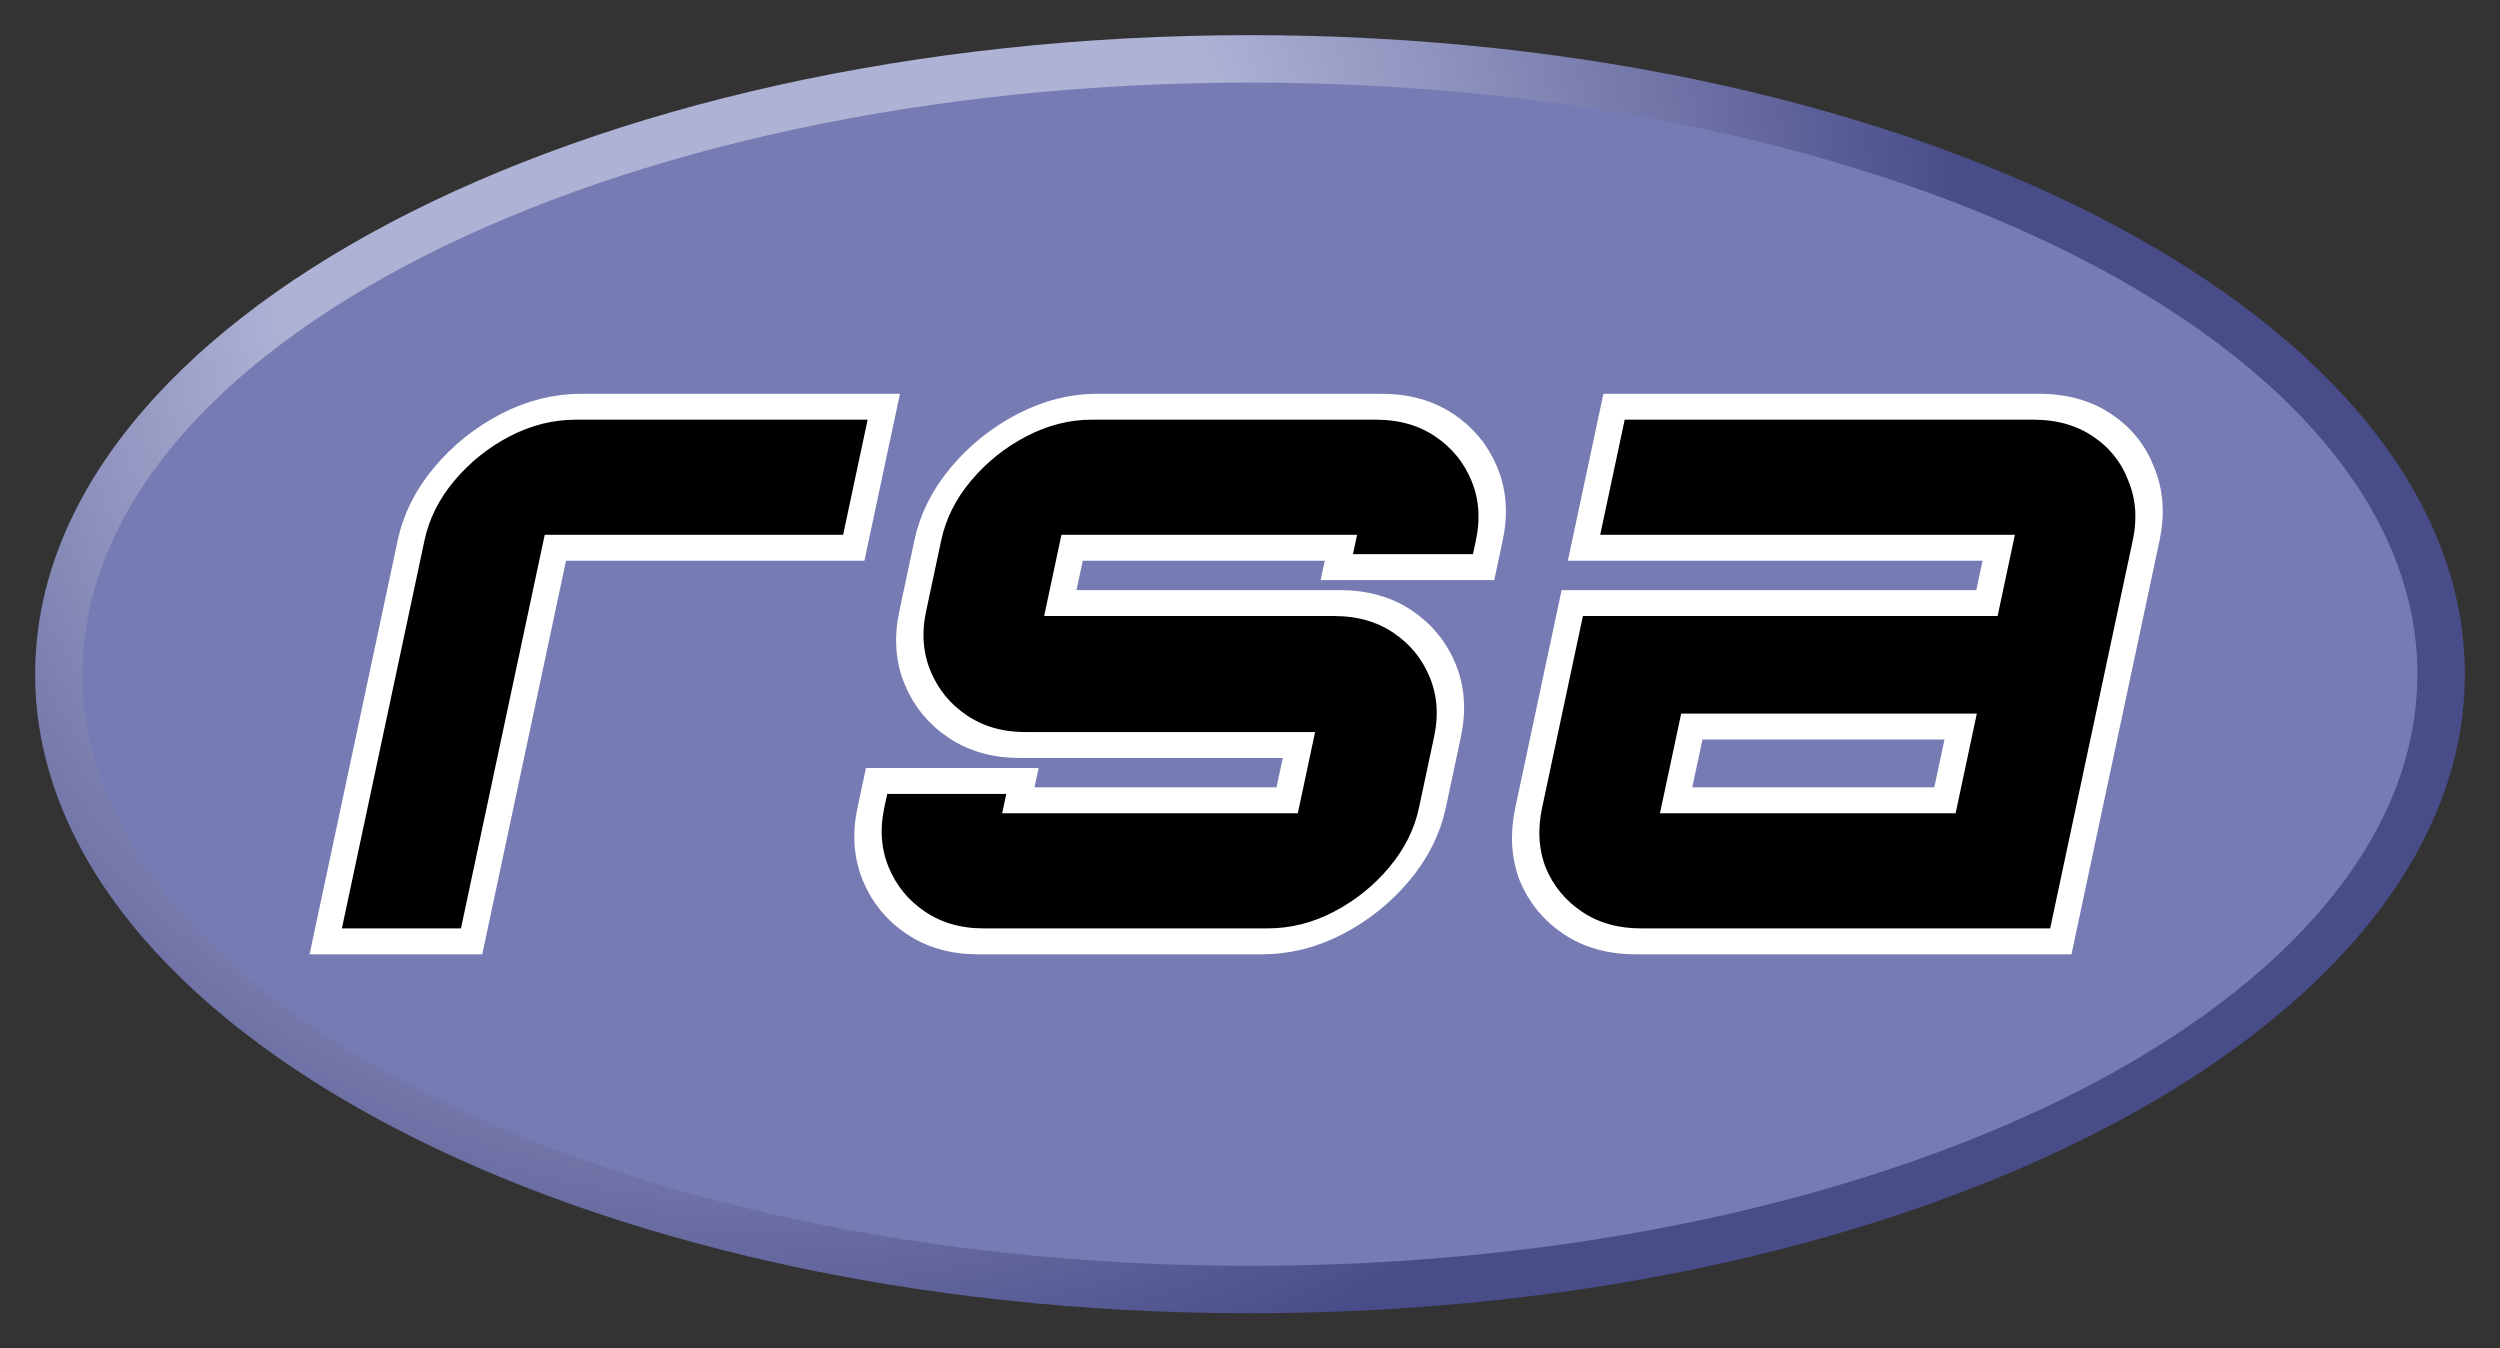
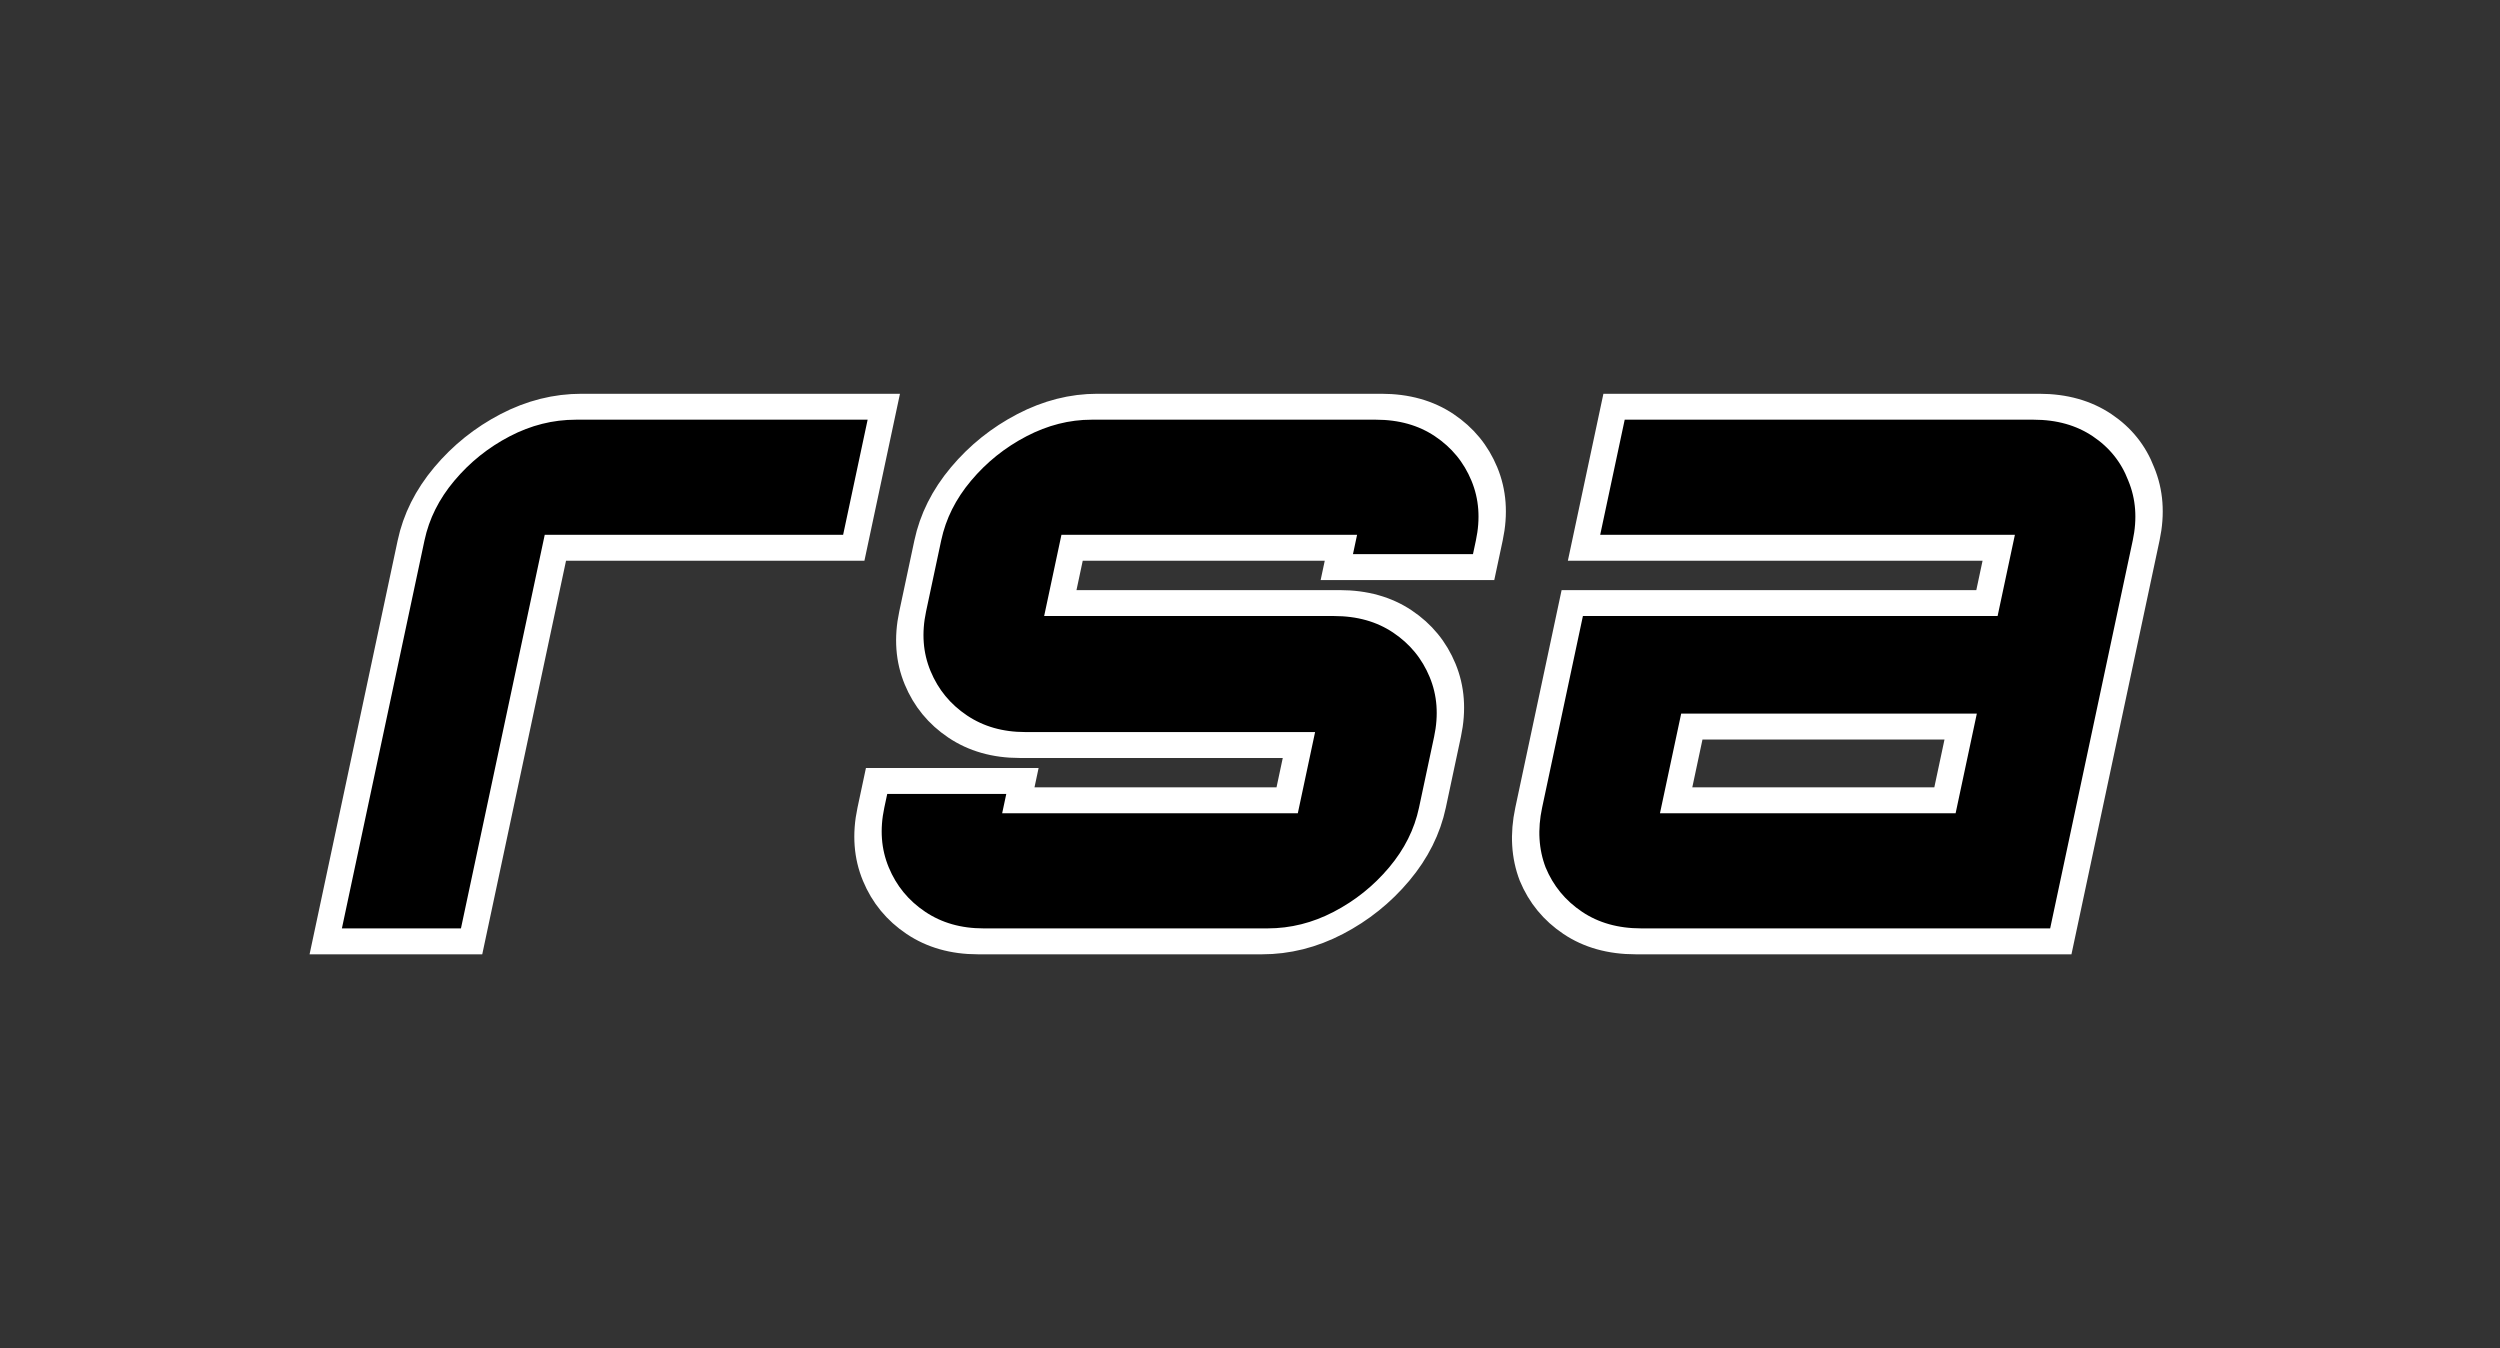
<svg xmlns="http://www.w3.org/2000/svg" height="383.598" id="svg3430" version="1.1" viewBox="0 0 711.201 383.598" width="711.201" xml:space="preserve">
  <rect x="0" y="0" width="711.201" height="383.598" fill="#333333" stroke="none" />
  <title id="title3510">Official PHP Logo</title>
  <defs id="defs3434">
    <clipPath clipPathUnits="userSpaceOnUse" id="clipPath3444">
-       <path d="M 11.52,162 C 11.52,81.677 135.307,16.561 288,16.561 v 0 c 152.693,0 276.481,65.116 276.481,145.439 v 0 c 0,80.322 -123.788,145.439 -276.481,145.439 v 0 C 135.307,307.439 11.52,242.322 11.52,162" id="path3446" />
-     </clipPath>
+       </clipPath>
    <radialGradient cx="0" cy="0" fx="0" fy="0" gradientTransform="matrix(363.058,0,0,-363.058,177.52,256.307)" gradientUnits="userSpaceOnUse" id="radialGradient3452" r="1" spreadMethod="pad">
      <stop id="stop3454" offset="0" style="stop-opacity:1;stop-color:#aeb2d5" />
      <stop id="stop3456" offset="0.3" style="stop-opacity:1;stop-color:#aeb2d5" />
      <stop id="stop3458" offset="0.75" style="stop-opacity:1;stop-color:#484c89" />
      <stop id="stop3460" offset="1" style="stop-opacity:1;stop-color:#484c89" />
    </radialGradient>
    <clipPath clipPathUnits="userSpaceOnUse" id="clipPath3468">
-       <path d="M 0,324 H 576 V 0 H 0 Z" id="path3470" />
-     </clipPath>
+       </clipPath>
  </defs>
  <g id="g3438" transform="matrix(1.25,0,0,-1.25,-4.4,394.299)">
    <g id="g3440">
      <g clip-path="url(#clipPath3444)" id="g3442">
        <g id="g3448">
          <g id="g3450">
-             <path d="M 11.52,162 C 11.52,81.677 135.307,16.561 288,16.561 v 0 c 152.693,0 276.481,65.116 276.481,145.439 v 0 c 0,80.322 -123.788,145.439 -276.481,145.439 v 0 C 135.307,307.439 11.52,242.322 11.52,162" id="path3462" style="fill:url(#radialGradient3452);stroke:none" />
-           </g>
+             </g>
        </g>
      </g>
    </g>
    <g id="g3464">
      <g clip-path="url(#clipPath3468)" id="g3466">
        <g id="g3472" transform="translate(288,27.359)">
-           <path d="M 0,0 C 146.729,0 265.68,60.281 265.68,134.641 265.68,209 146.729,269.282 0,269.282 -146.729,269.282 -265.68,209 -265.68,134.641 -265.68,60.281 -146.729,0 0,0" id="path3474" style="fill:#777bb3;fill-opacity:1;fill-rule:nonzero;stroke:none" />
-         </g>
+           </g>
      </g>
    </g>
    <path style="font-weight:900;font-size:217.835px;font-family:Orbitron;-inkscape-font-specification:'Orbitron Heavy';text-align:center;text-anchor:middle;white-space:pre;fill-opacity:0.997;stroke:#ffffff;stroke-width:6.127" d="m 162.13,260.885 v 0 -94.758 q 0,-8.496 4.357,-15.684 4.357,-7.189 11.545,-11.545 7.189,-4.357 15.902,-4.357 h 69.707 v 33.329 h -68.182 q 0,0 0,0 0,0 0,0 v 93.016 z m 149.653,0 q -8.496,0 -15.684,-4.357 -7.189,-4.357 -11.545,-11.545 -4.357,-7.189 -4.357,-15.684 v -6.317 h 33.329 v 4.575 q 0,0 0,0 0,0 0,0 h 61.429 q 0,0 0,0 0,0 0,0 v -13.07 q 0,0 0,0 0,0 0,0 h -63.172 q -8.496,0 -15.684,-4.357 -7.189,-4.357 -11.545,-11.545 -4.357,-7.189 -4.357,-15.684 v -16.773 q 0,-8.496 4.357,-15.684 4.357,-7.189 11.545,-11.545 7.189,-4.357 15.684,-4.357 h 64.915 q 8.713,0 15.902,4.357 7.189,4.357 11.545,11.545 4.357,7.189 4.357,15.684 v 6.317 h -33.547 v -4.575 q 0,0 0,0 0,0 0,0 H 313.526 q 0,0 0,0 0,0 0,0 v 13.07 q 0,0 0,0 0,0 0,0 h 63.172 q 8.713,0 15.902,4.357 7.189,4.357 11.545,11.545 4.357,7.189 4.357,15.684 v 16.773 q 0,8.496 -4.357,15.684 -4.357,7.189 -11.545,11.545 -7.189,4.357 -15.902,4.357 z m 150.306,0 q -8.713,0 -15.902,-4.357 -7.189,-4.357 -11.545,-11.545 -4.139,-7.189 -4.139,-15.684 v -48.359 h 94.758 v -13.07 q 0,0 0,0 0,0 0,0 h -94.758 v -33.329 h 96.501 q 8.713,0 15.902,4.357 7.189,4.357 11.327,11.545 4.357,7.189 4.357,15.684 v 94.758 z m 1.743,-33.329 h 61.429 v -17.427 h -61.429 z" id="text1" transform="matrix(0.996,0,-0.205,-0.963,-30.348,352.436)" aria-label="rsa" />
  </g>
</svg>